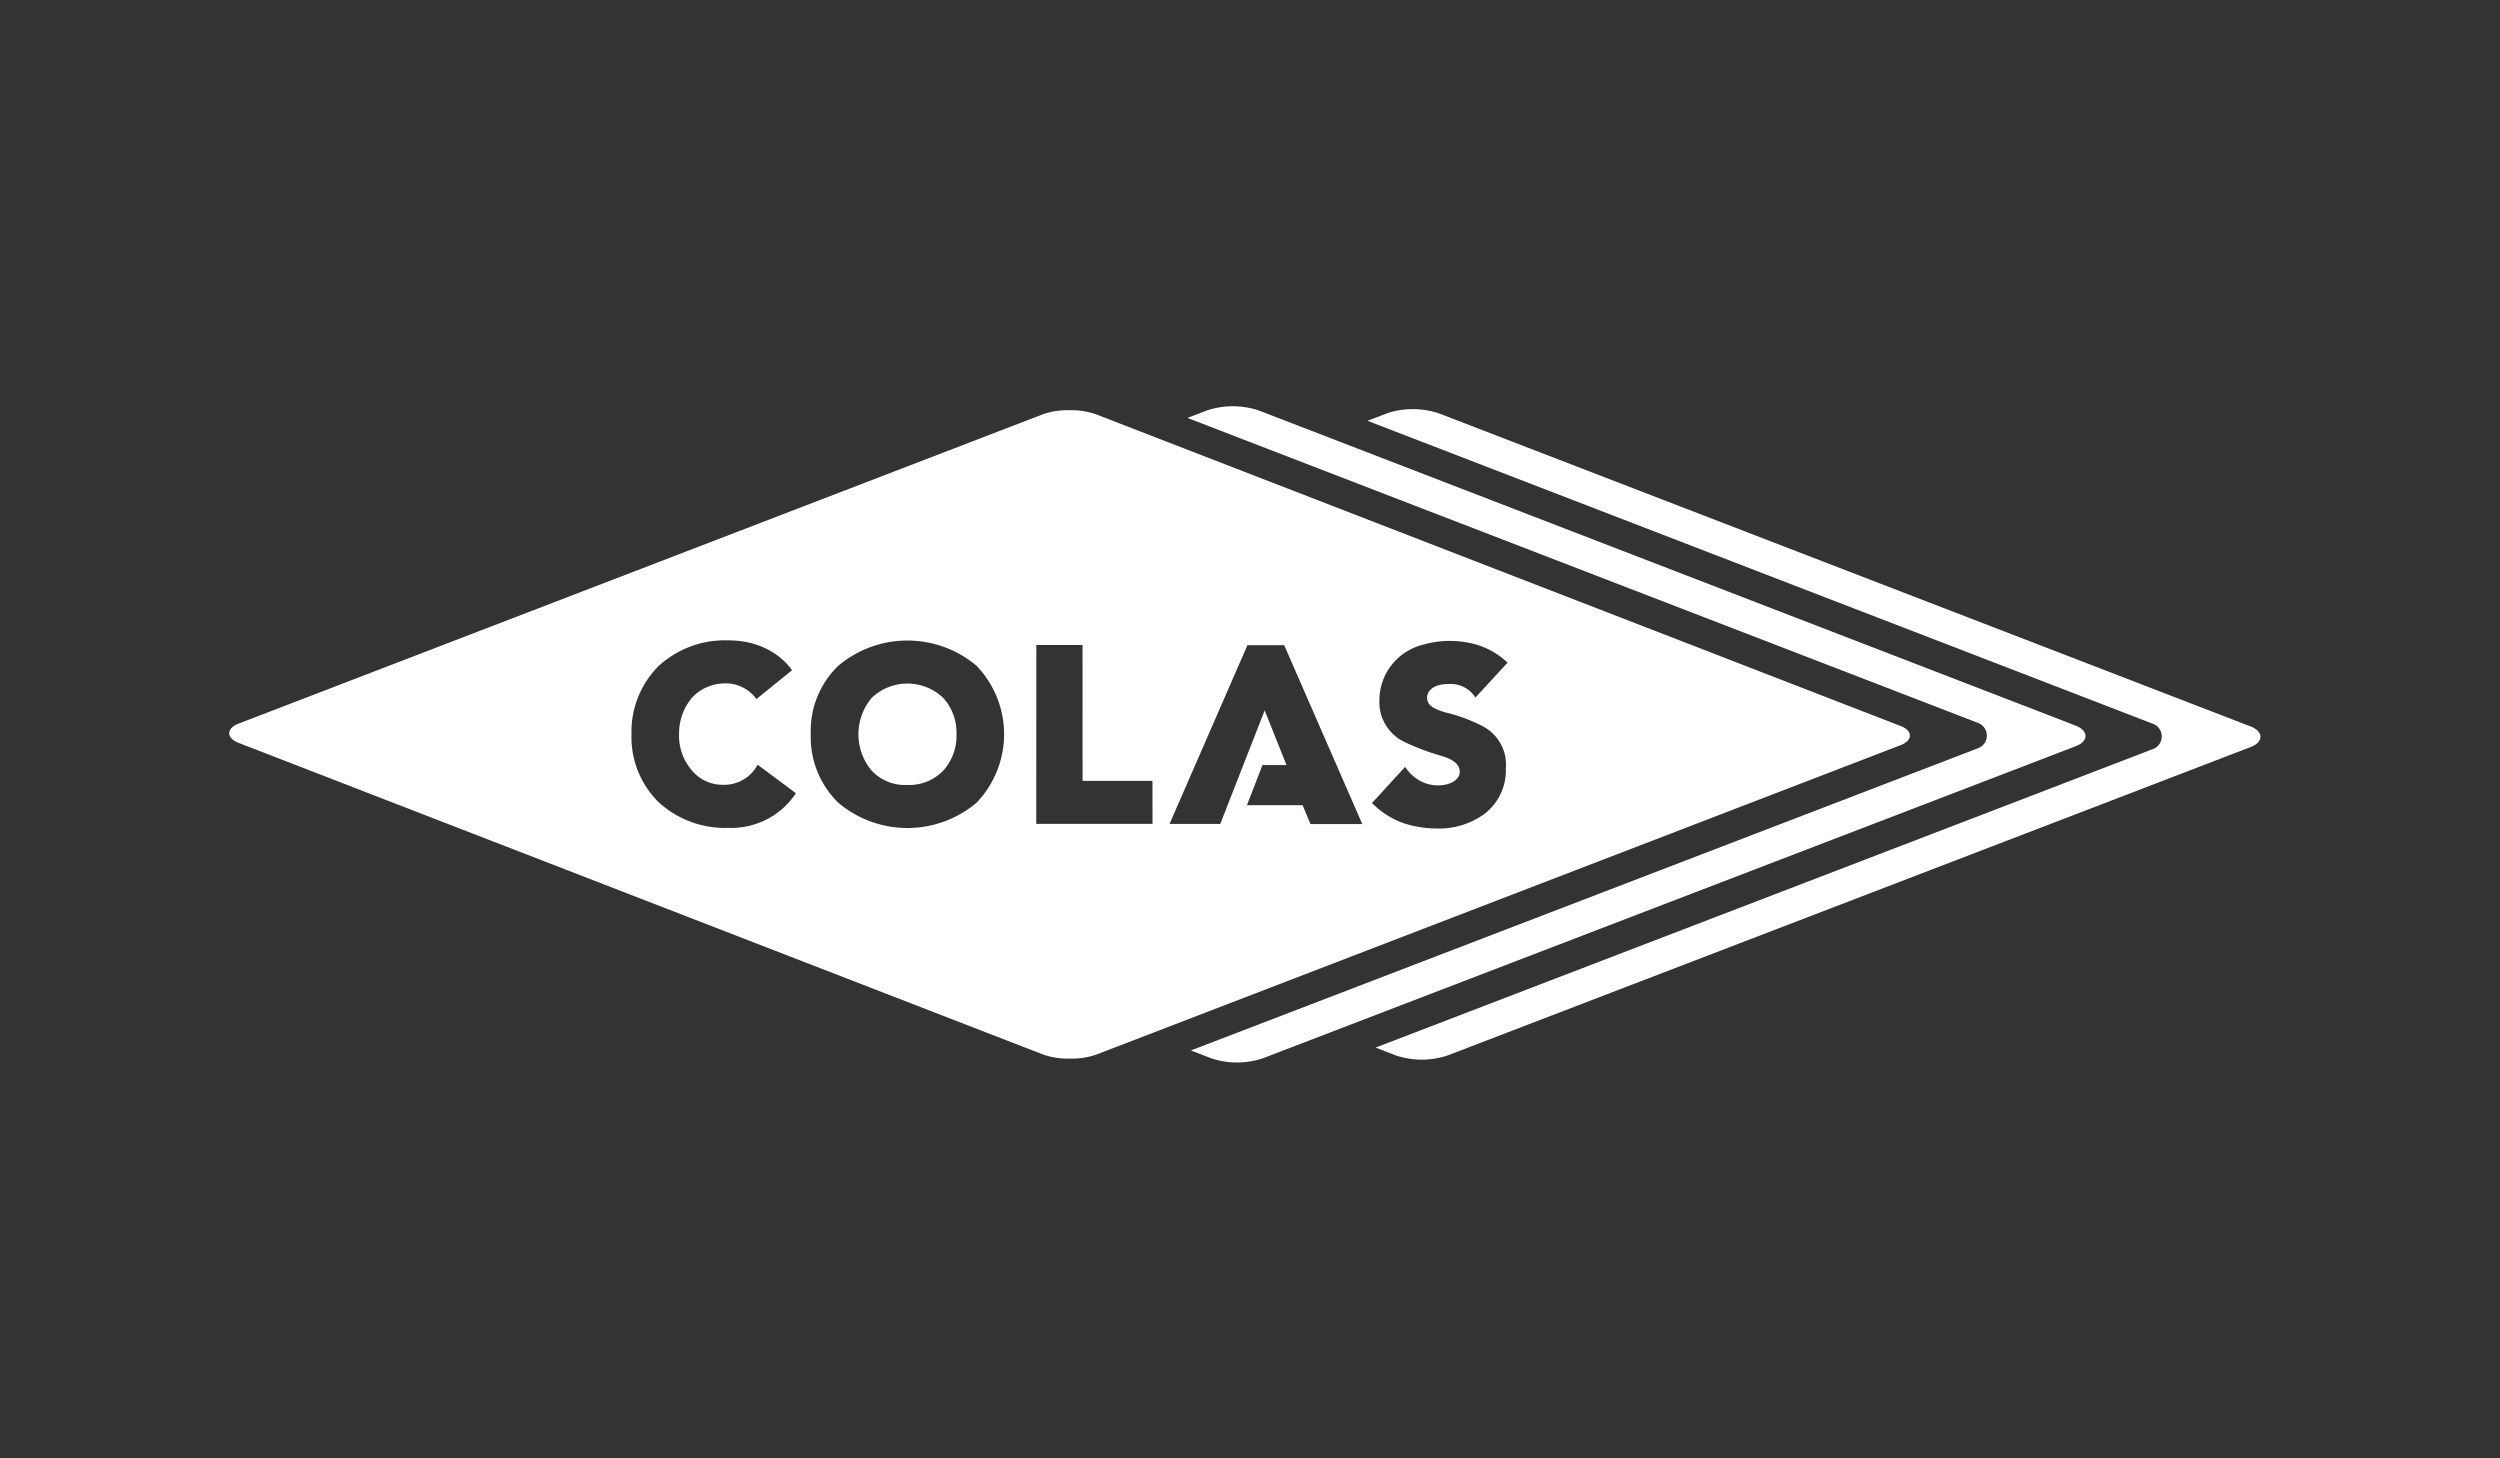
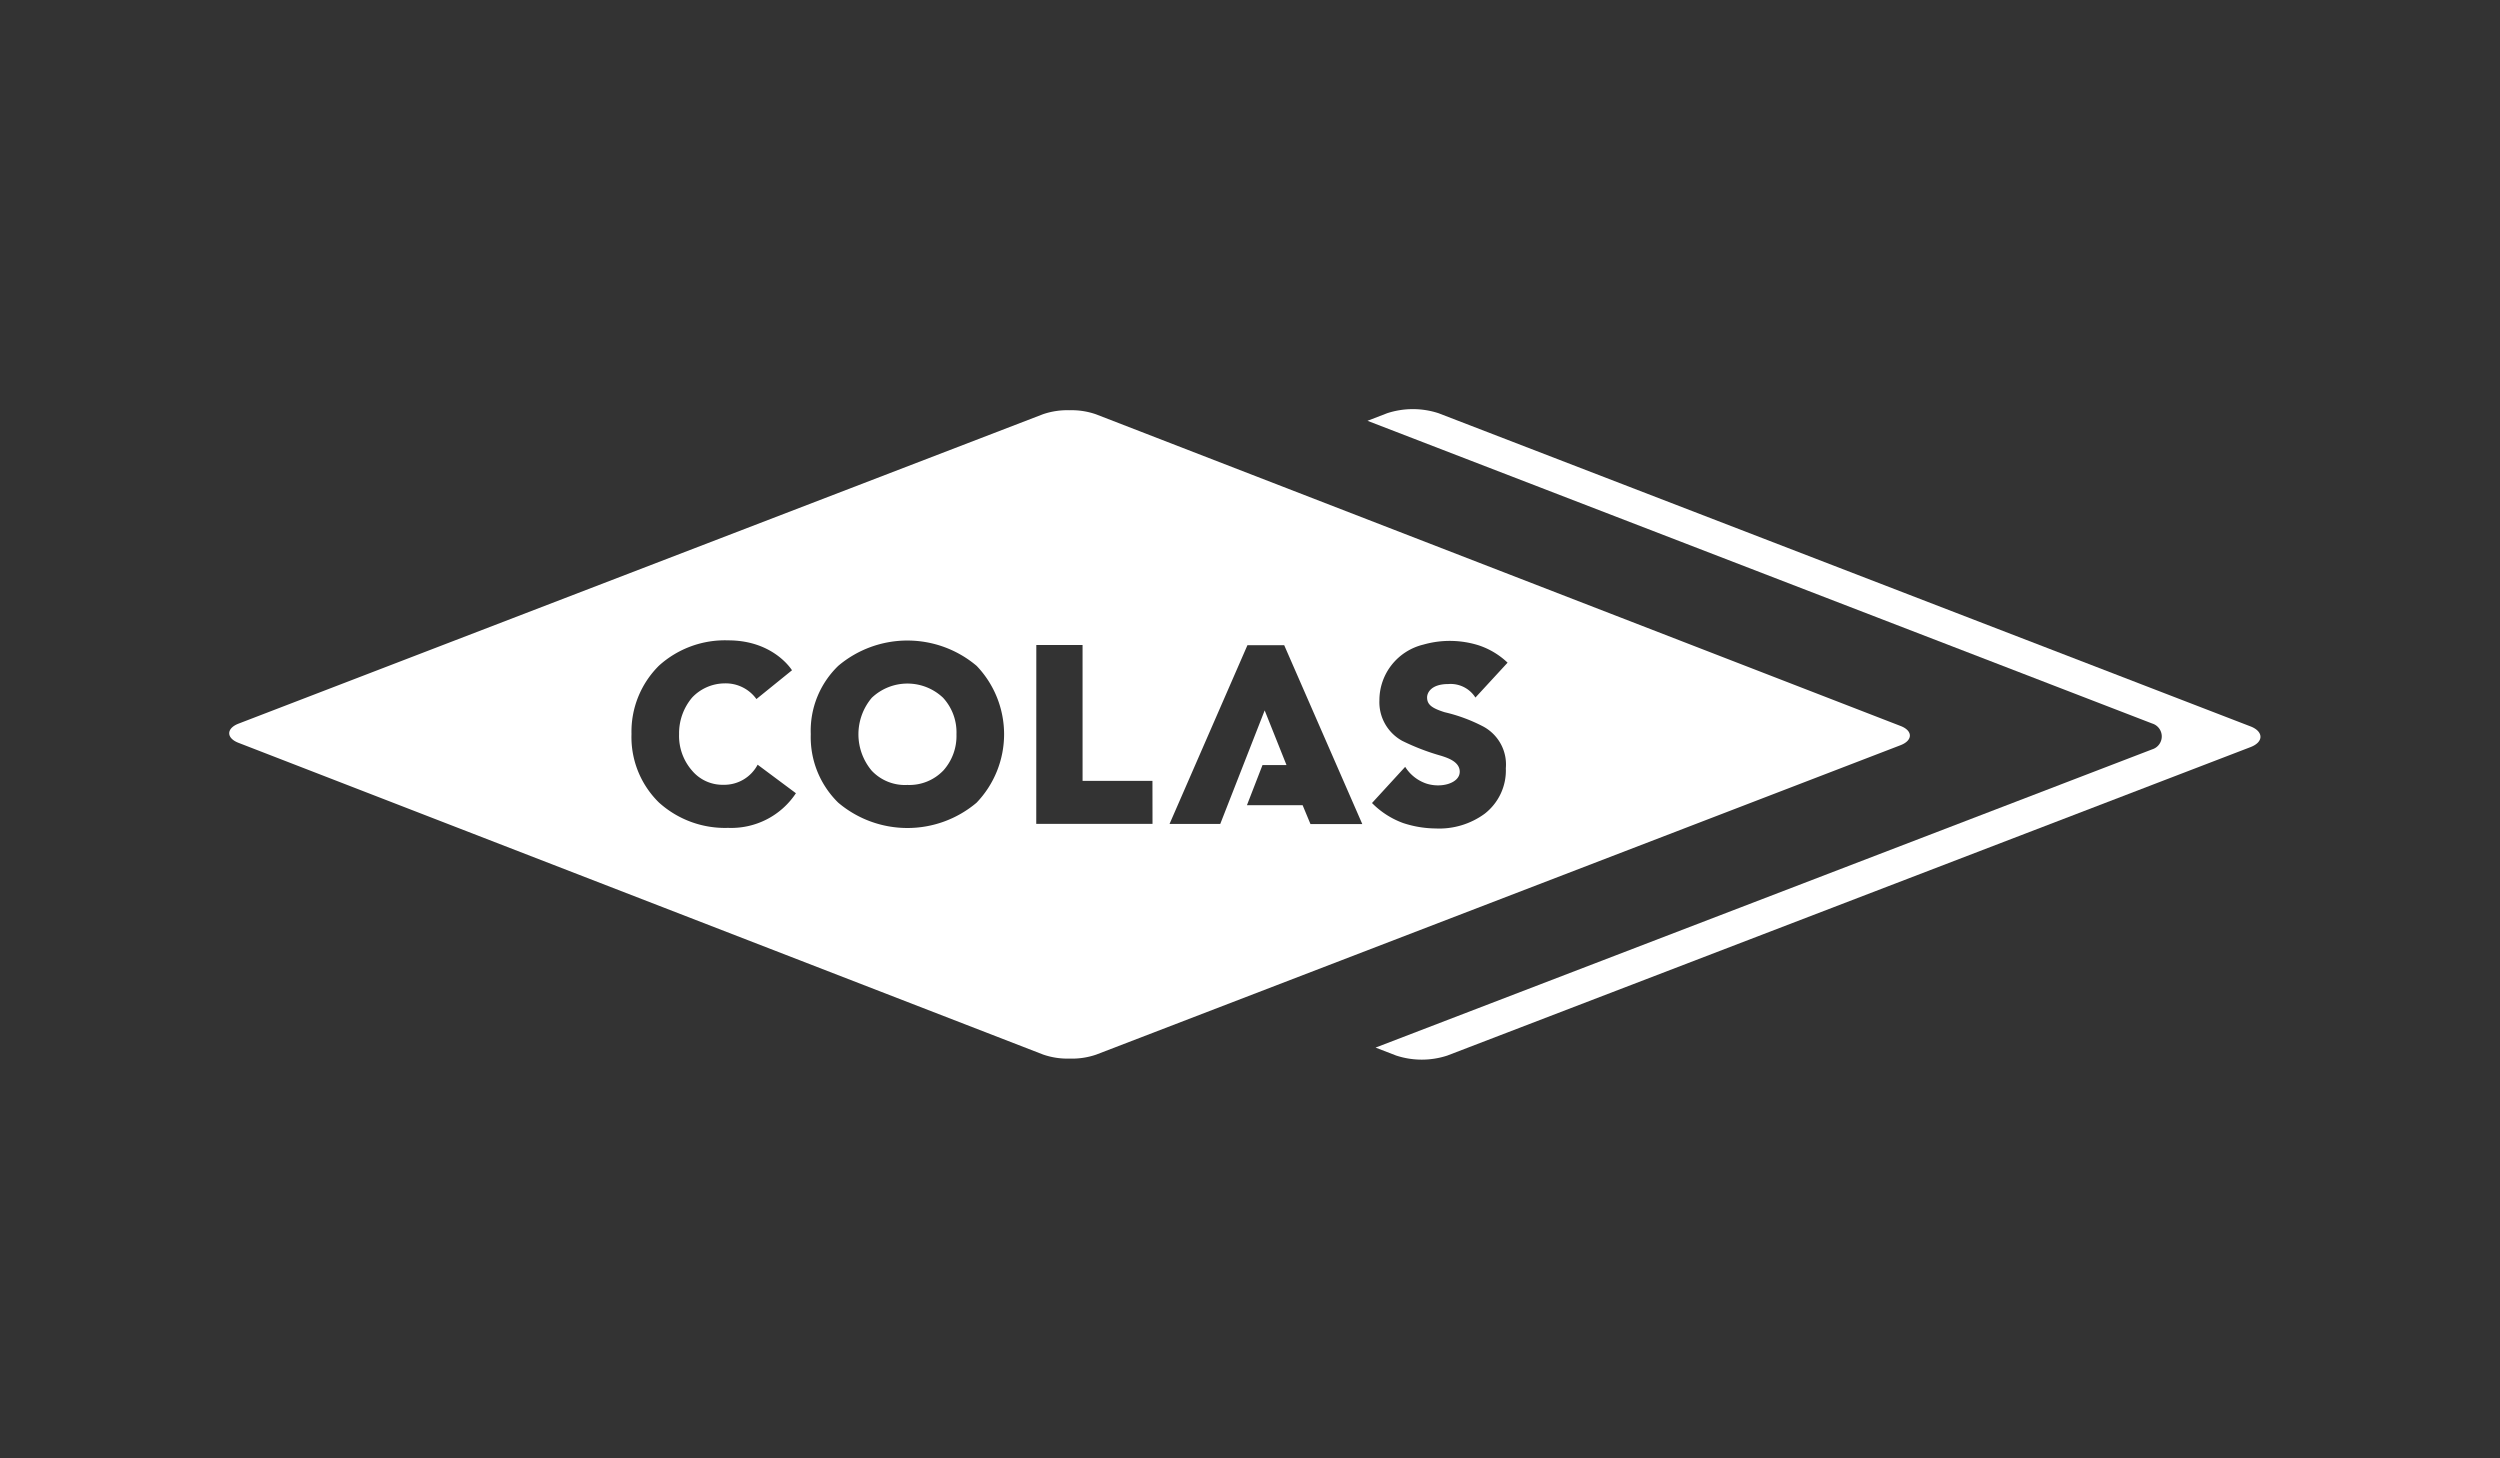
<svg xmlns="http://www.w3.org/2000/svg" width="240" height="140" fill="none">
  <rect width="100%" height="100%" fill="#333333" stroke="none" />
-   <path d="m199.272 69.663-78.462-30.27a7.896 7.896 0 0 0-4.92 0l-1.893.729 75.825 29.254c.265.082.497.247.662.47a1.292 1.292 0 0 1-.662 2.008l-75.499 28.99 1.967.761a7.861 7.861 0 0 0 4.918 0l78.064-29.97c.591-.227.936-.584.936-.98 0-.398-.342-.757-.936-.992Z" fill="#fff" />
  <path d="m216.064 69.74-77.969-30.073a7.935 7.935 0 0 0-4.923 0l-1.893.73 75.335 29.061a1.3 1.3 0 0 1 .916 1.239 1.3 1.3 0 0 1-.916 1.239l-74.559 28.633 1.967.76a7.873 7.873 0 0 0 4.915.007l77.131-29.62c.595-.232.936-.59.936-.982 0-.393-.341-.76-.94-.995ZM88.967 75.04a4.502 4.502 0 0 0 1.567-1.045h.004a4.966 4.966 0 0 0 1.283-3.506 4.9 4.9 0 0 0-1.284-3.502 4.968 4.968 0 0 0-3.423-1.365 4.968 4.968 0 0 0-3.422 1.365 5.428 5.428 0 0 0-.007 7 4.38 4.38 0 0 0 3.421 1.368c.636.027 1.27-.08 1.86-.315Z" fill="#fff" />
  <path fill-rule="evenodd" clip-rule="evenodd" d="m105.213 39.772 77.249 29.924c1.188.458 1.178 1.385-.006 1.842l-77.218 29.704a7.149 7.149 0 0 1-2.558.383 7.144 7.144 0 0 1-2.536-.387l-77.25-29.927c-1.19-.458-1.183-1.385.007-1.843l77.218-29.7a7.191 7.191 0 0 1 2.558-.385 7.096 7.096 0 0 1 2.536.39Zm-18.092 21.72a10.28 10.28 0 0 1 6.642 2.437 9.504 9.504 0 0 1 2.63 6.57 9.502 9.502 0 0 1-2.645 6.562 10.275 10.275 0 0 1-6.644 2.427 10.274 10.274 0 0 1-6.64-2.438 8.816 8.816 0 0 1-2.007-3.012 8.776 8.776 0 0 1-.623-3.559 8.633 8.633 0 0 1 .618-3.56 8.675 8.675 0 0 1 2.023-3 10.28 10.28 0 0 1 6.646-2.428Zm16.805.428h-4.44l-.006 17.172h11.161l-.006-4.131h-6.708l-.001-13.04ZM67.78 74.998a3.83 3.83 0 0 0 1.652.342 3.64 3.64 0 0 0 1.927-.495 3.61 3.61 0 0 0 1.374-1.433l3.675 2.738a7.408 7.408 0 0 1-2.815 2.516 7.46 7.46 0 0 1-3.697.81 9.456 9.456 0 0 1-6.646-2.442 8.809 8.809 0 0 1-2.005-3.012 8.767 8.767 0 0 1-.621-3.56 8.9 8.9 0 0 1 .64-3.552 8.94 8.94 0 0 1 2.001-3.011 9.438 9.438 0 0 1 6.65-2.424c4.375 0 6.116 2.871 6.116 2.871l-3.414 2.763a3.629 3.629 0 0 0-3.058-1.504 4.336 4.336 0 0 0-3.105 1.349 5.31 5.31 0 0 0-1.262 3.513 5.059 5.059 0 0 0 1.247 3.513c.365.435.823.782 1.341 1.018Zm55.503-13.06h-3.529L112.275 79.1h4.869l4.265-10.901 2.096 5.249h-2.306l-1.494 3.854h5.348l.753 1.81h4.975l-7.498-17.174Zm15.401 6.435c1.297.3 2.551.766 3.729 1.384a4.16 4.16 0 0 1 1.671 1.68c.381.708.546 1.512.476 2.313a5.234 5.234 0 0 1-.49 2.438 5.274 5.274 0 0 1-1.559 1.944 7.386 7.386 0 0 1-4.701 1.4 10.19 10.19 0 0 1-3.109-.52 8.084 8.084 0 0 1-2.989-1.922l3.185-3.473a3.86 3.86 0 0 0 2.017 1.6c1.462.481 3.221-.038 3.221-1.131 0-.937-1.104-1.306-1.667-1.493l-.064-.022a21.953 21.953 0 0 1-3.783-1.446 4.253 4.253 0 0 1-1.654-1.632 4.216 4.216 0 0 1-.544-2.252 5.477 5.477 0 0 1 1.176-3.408 5.531 5.531 0 0 1 3.046-1.952 9.25 9.25 0 0 1 5.282.062 7.381 7.381 0 0 1 2.8 1.673l-3.087 3.35a2.807 2.807 0 0 0-1.118-1.01 2.83 2.83 0 0 0-1.483-.288c-1.676 0-2.039.862-2.039 1.28 0 .7.465 1.039 1.684 1.425Z" fill="#fff" />
</svg>